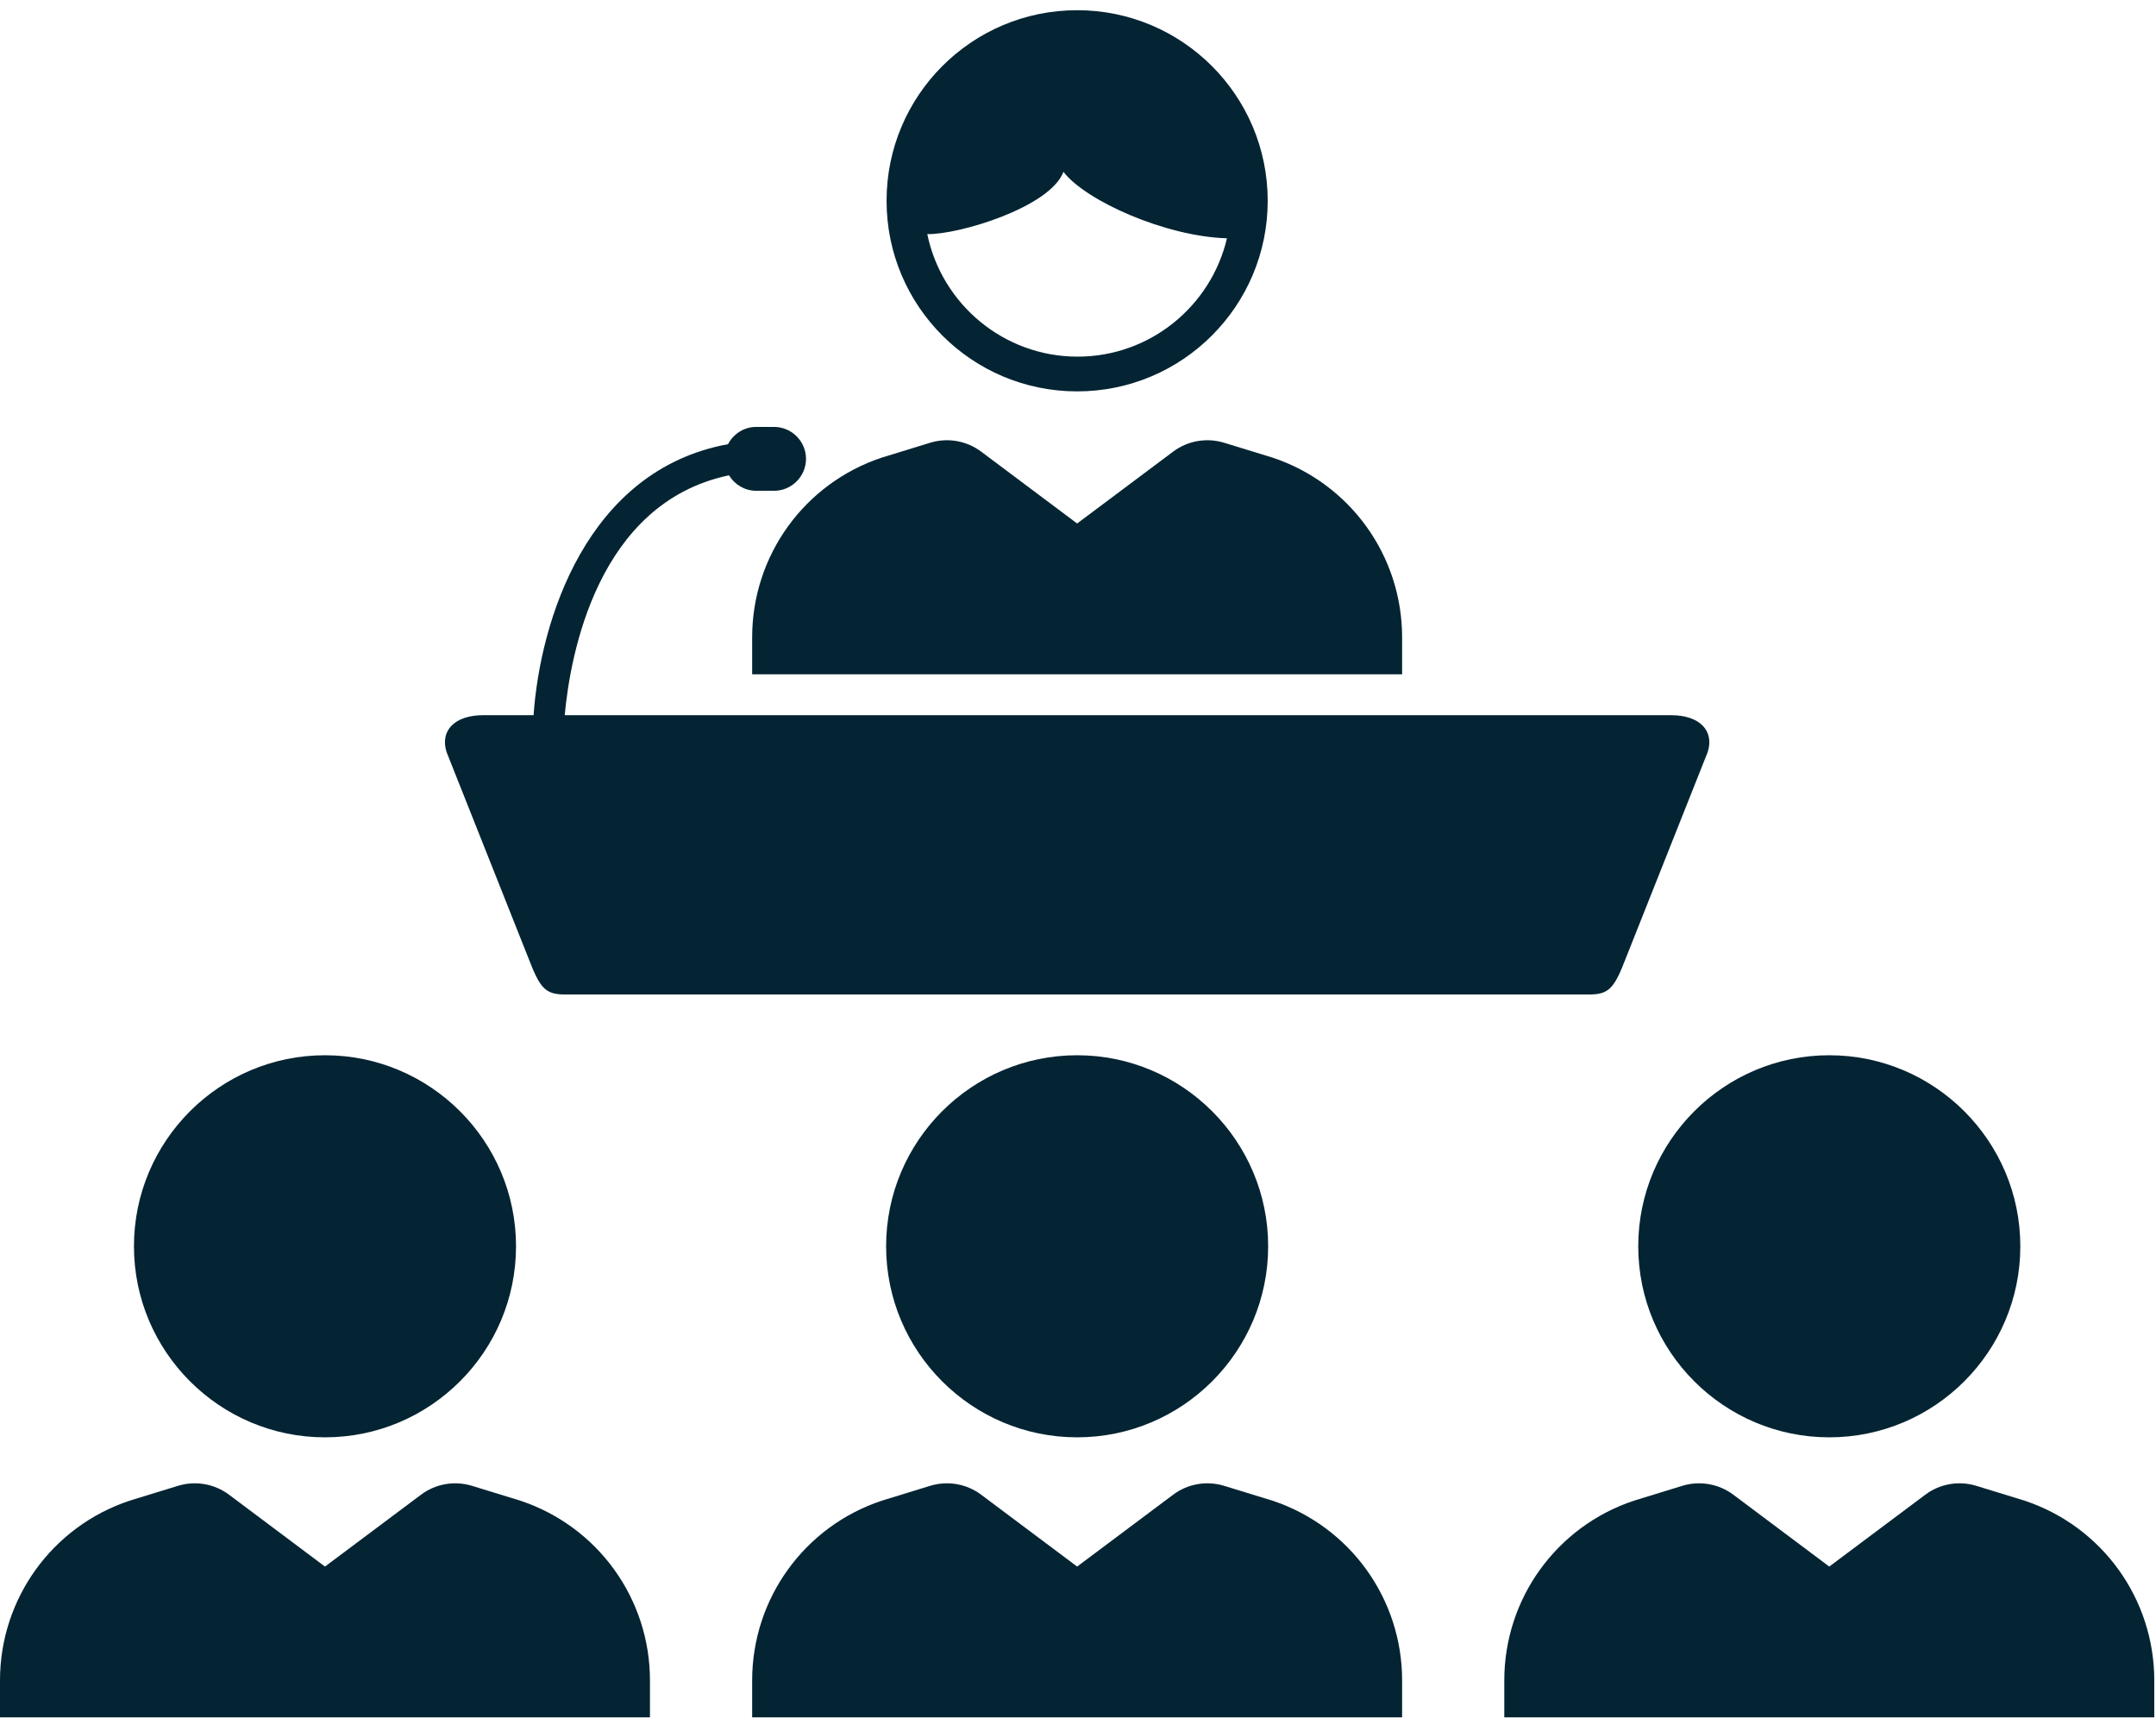
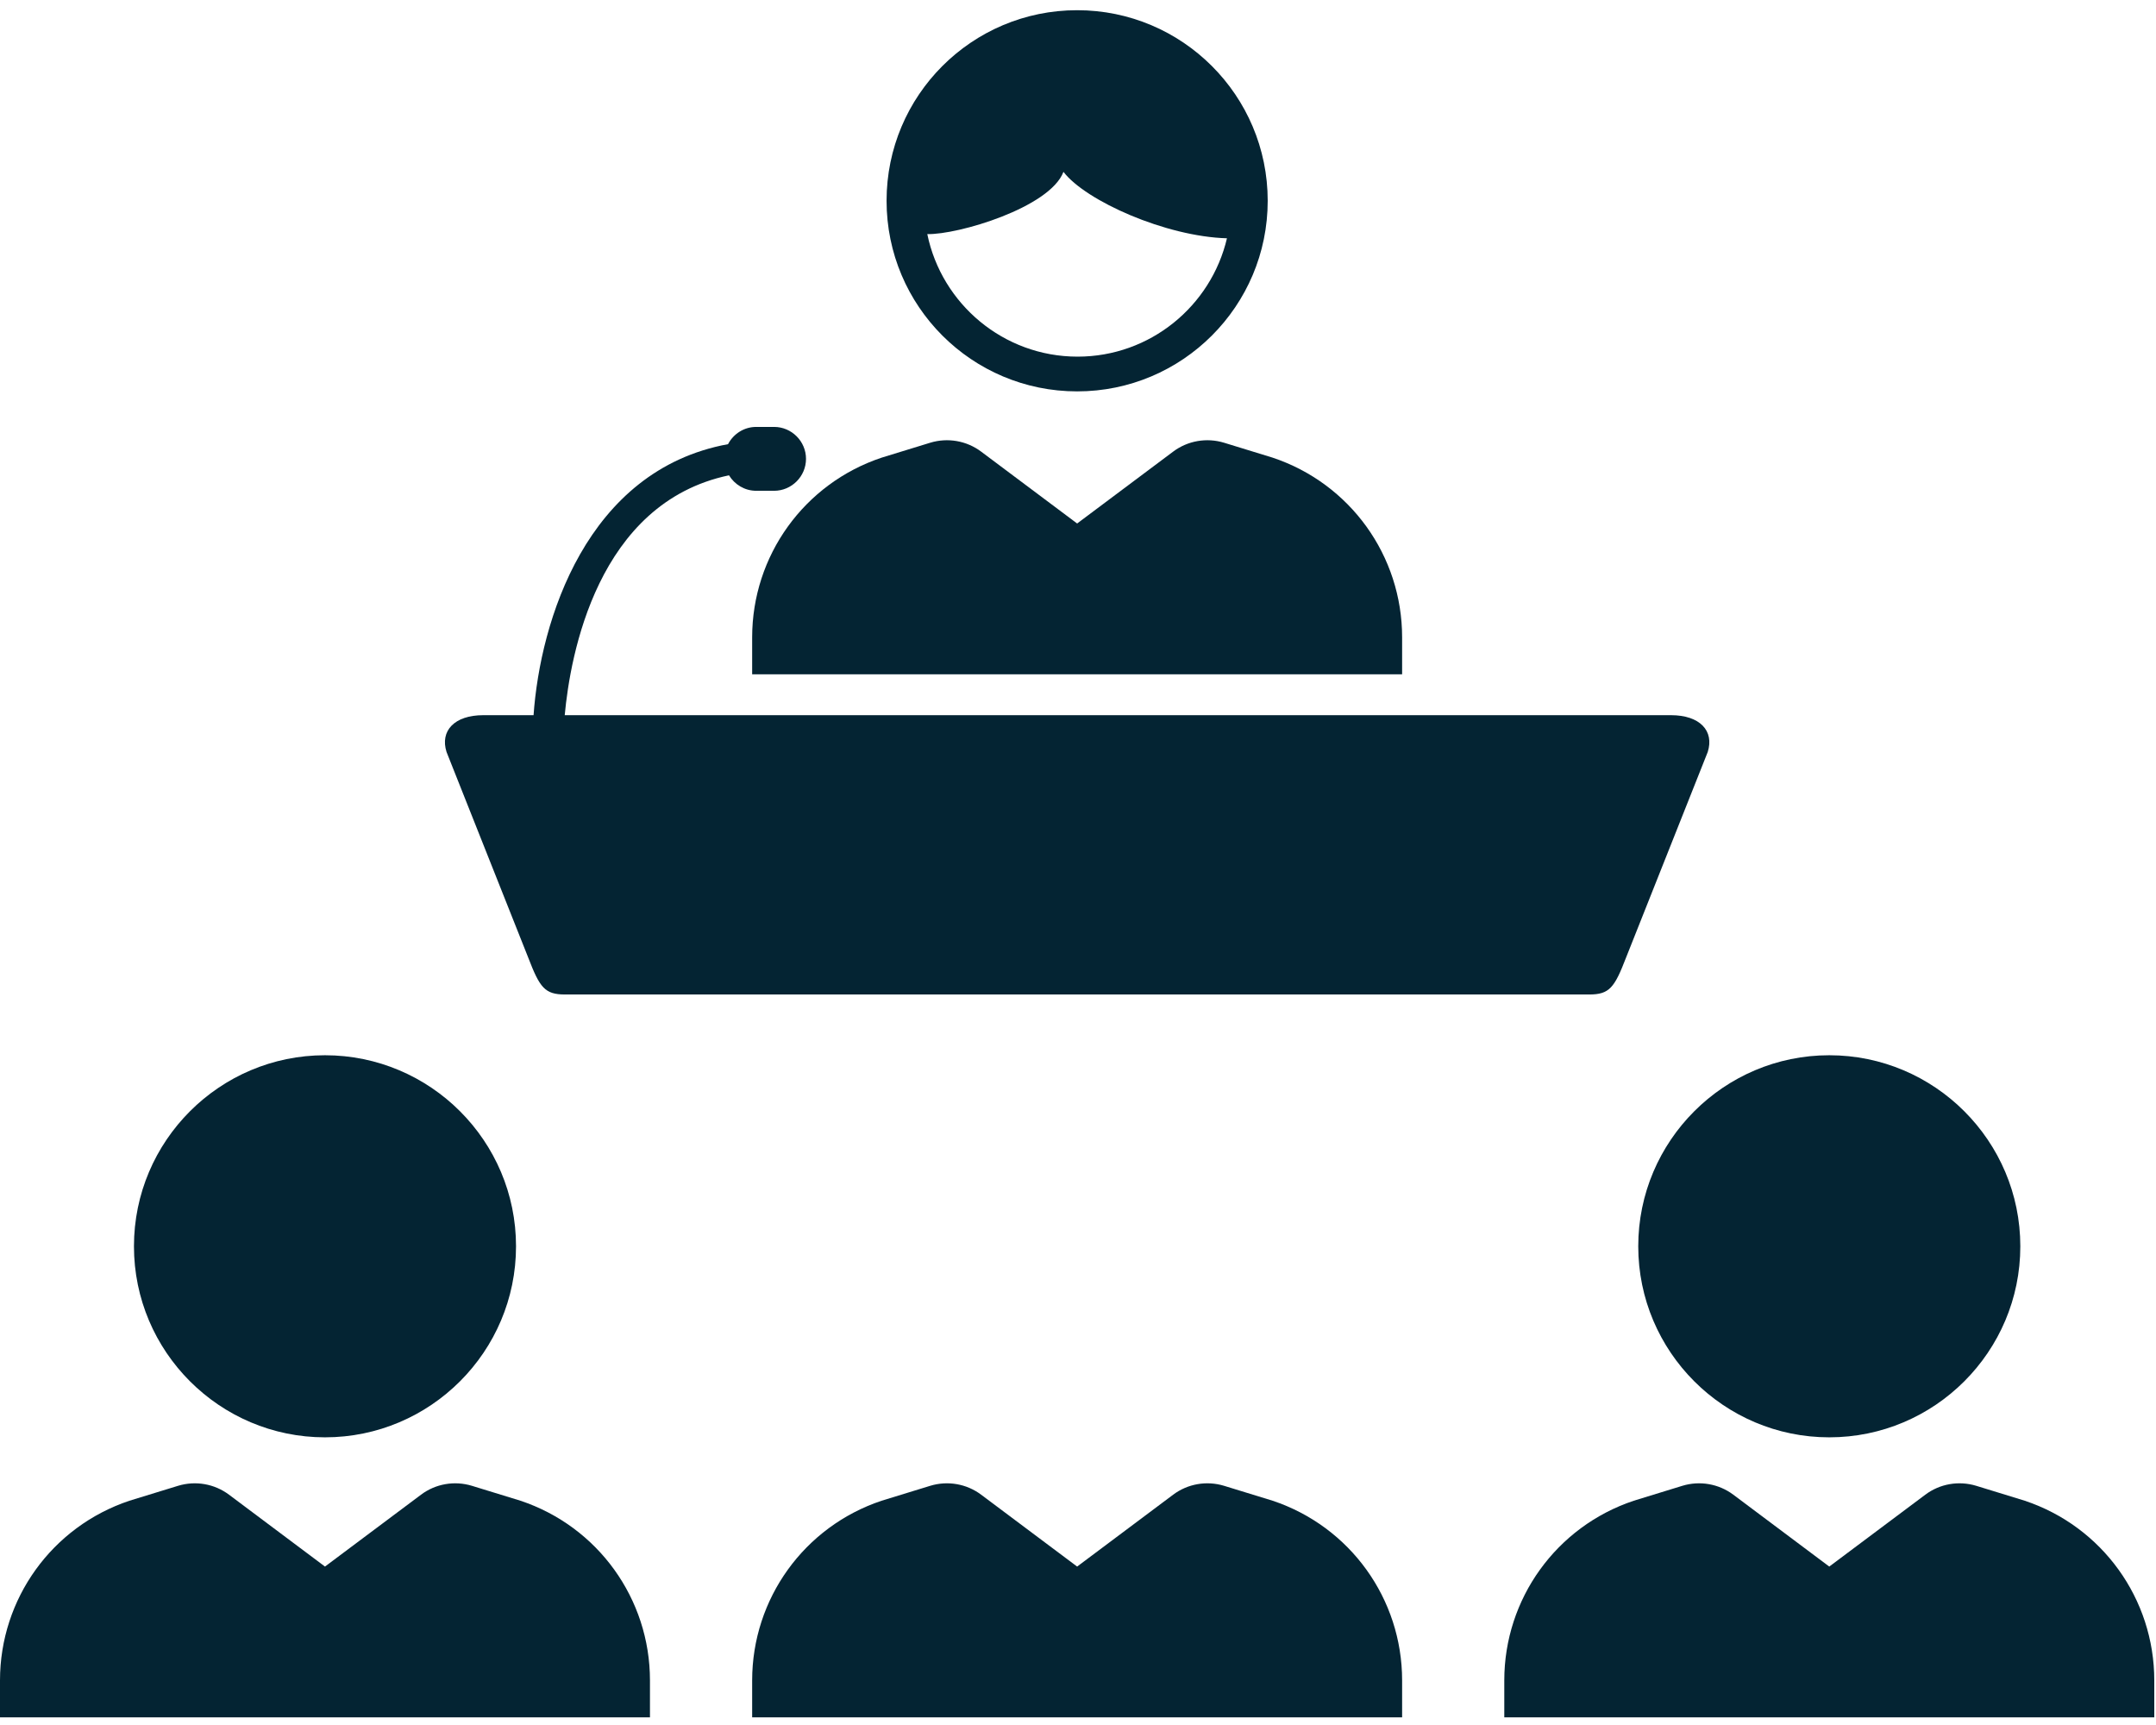
<svg xmlns="http://www.w3.org/2000/svg" width="90px" height="72px" viewBox="0 0 90 72" version="1.1">
  <g id="Large-Desktop---1400px-+" stroke="none" stroke-width="1" fill="none" fill-rule="evenodd">
    <g id="LD-Home-Final" transform="translate(-875, -1084)" fill="#042433">
      <g id="services" transform="translate(400, 1020)">
        <g id="2" transform="translate(360, 0)">
          <g id="icon" transform="translate(115, 64)">
            <path d="M5.592,52.019 C5.592,56.416 9.17,59.993 13.566,59.993 C17.964,59.993 21.541,56.416 21.541,52.019 C21.541,47.622 17.964,44.045 13.566,44.045 C9.17,44.045 5.592,47.622 5.592,52.019" id="Fill-1" />
            <path d="M27.132,70.139 C27.132,66.732 24.959,63.717 21.727,62.639 C21.709,62.632 19.699,62.016 19.699,62.016 C18.973,61.795 18.182,61.931 17.574,62.388 L13.566,65.387 L9.561,62.388 C8.951,61.931 8.16,61.795 7.433,62.016 C7.433,62.016 5.423,62.632 5.405,62.639 C2.173,63.717 -0,66.732 -0,70.139 L-0,71.681 L27.132,71.681 L27.132,70.139 Z" id="Fill-3" />
            <path d="M58.53,26.602 C58.53,23.194 56.357,20.18 53.125,19.102 C53.106,19.095 51.097,18.479 51.097,18.479 C50.371,18.258 49.579,18.394 48.971,18.851 L44.964,21.85 L40.958,18.851 C40.349,18.394 39.557,18.258 38.831,18.479 C38.831,18.479 36.821,19.095 36.803,19.102 C33.57,20.18 31.398,23.194 31.398,26.602 L31.398,28.144 L58.53,28.144 L58.53,26.602 Z" id="Fill-6" />
-             <path d="M36.99,52.019 C36.99,56.416 40.567,59.993 44.964,59.993 C49.361,59.993 52.938,56.416 52.938,52.019 C52.938,47.622 49.361,44.045 44.964,44.045 C40.567,44.045 36.99,47.622 36.99,52.019" id="Fill-8" />
            <path d="M58.53,70.139 C58.53,66.732 56.357,63.717 53.125,62.639 C53.106,62.632 51.097,62.016 51.097,62.016 C50.371,61.795 49.579,61.931 48.971,62.388 L44.964,65.387 L40.958,62.388 C40.349,61.931 39.557,61.795 38.831,62.016 C38.831,62.016 36.821,62.632 36.803,62.639 C33.57,63.717 31.398,66.732 31.398,70.139 L31.398,71.681 L58.53,71.681 L58.53,70.139 Z" id="Fill-10" />
            <path d="M68.387,52.019 C68.387,56.416 71.965,59.993 76.361,59.993 C80.759,59.993 84.336,56.416 84.336,52.019 C84.336,47.622 80.759,44.045 76.361,44.045 C71.965,44.045 68.387,47.622 68.387,52.019" id="Fill-12" />
            <path d="M89.928,70.139 C89.928,66.732 87.754,63.717 84.522,62.639 C84.504,62.632 82.495,62.016 82.495,62.016 C81.768,61.795 80.977,61.931 80.369,62.388 L76.361,65.387 L72.356,62.388 C71.746,61.931 70.955,61.795 70.228,62.016 C70.228,62.016 68.218,62.632 68.201,62.639 C64.968,63.717 62.795,66.732 62.795,70.139 L62.795,71.681 L89.928,71.681 L89.928,70.139 Z" id="Fill-14" />
            <path d="M37.009,8.381 C37.009,3.988 40.57,0.426 44.964,0.426 C49.357,0.426 52.919,3.988 52.919,8.381 C52.919,12.775 49.357,16.336 44.964,16.336 C40.57,16.336 37.009,12.775 37.009,8.381 M44.393,7.173 C43.824,8.666 39.986,9.803 38.709,9.771 C39.308,12.687 41.893,14.886 44.983,14.886 C48.011,14.886 50.554,12.774 51.218,9.946 C48.658,9.874 45.317,8.381 44.393,7.173" id="Fill-17" />
            <path d="M69.752,29.851 L44.964,29.851 L23.574,29.851 C23.802,27.363 24.929,20.991 30.431,19.839 C30.666,20.224 31.086,20.485 31.567,20.485 L32.313,20.485 C33.046,20.485 33.646,19.885 33.646,19.152 C33.646,18.419 33.046,17.819 32.313,17.819 L31.567,17.819 C31.055,17.819 30.614,18.114 30.391,18.539 C24.475,19.626 22.55,25.923 22.273,29.851 L20.175,29.851 C18.962,29.851 18.363,30.51 18.64,31.386 L22.052,39.974 C22.533,41.225 22.743,41.509 23.587,41.509 L44.964,41.509 L66.34,41.509 C67.185,41.509 67.394,41.225 67.876,39.974 L71.288,31.386 C71.565,30.51 70.966,29.851 69.752,29.851" id="Fill-20" />
          </g>
        </g>
      </g>
    </g>
  </g>
</svg>